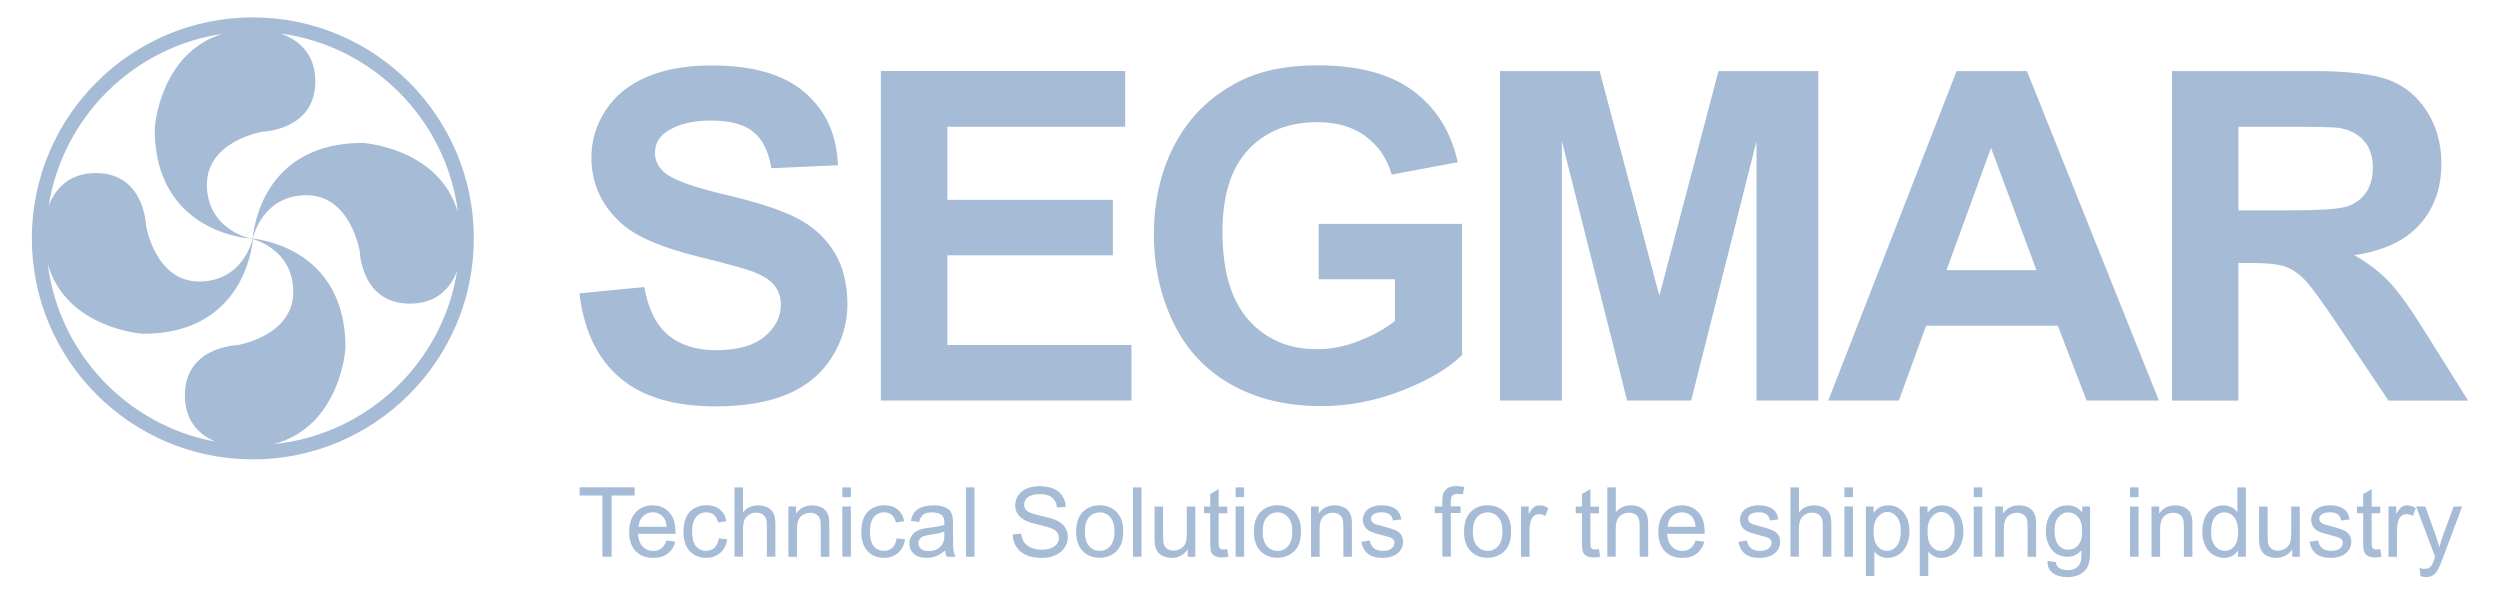
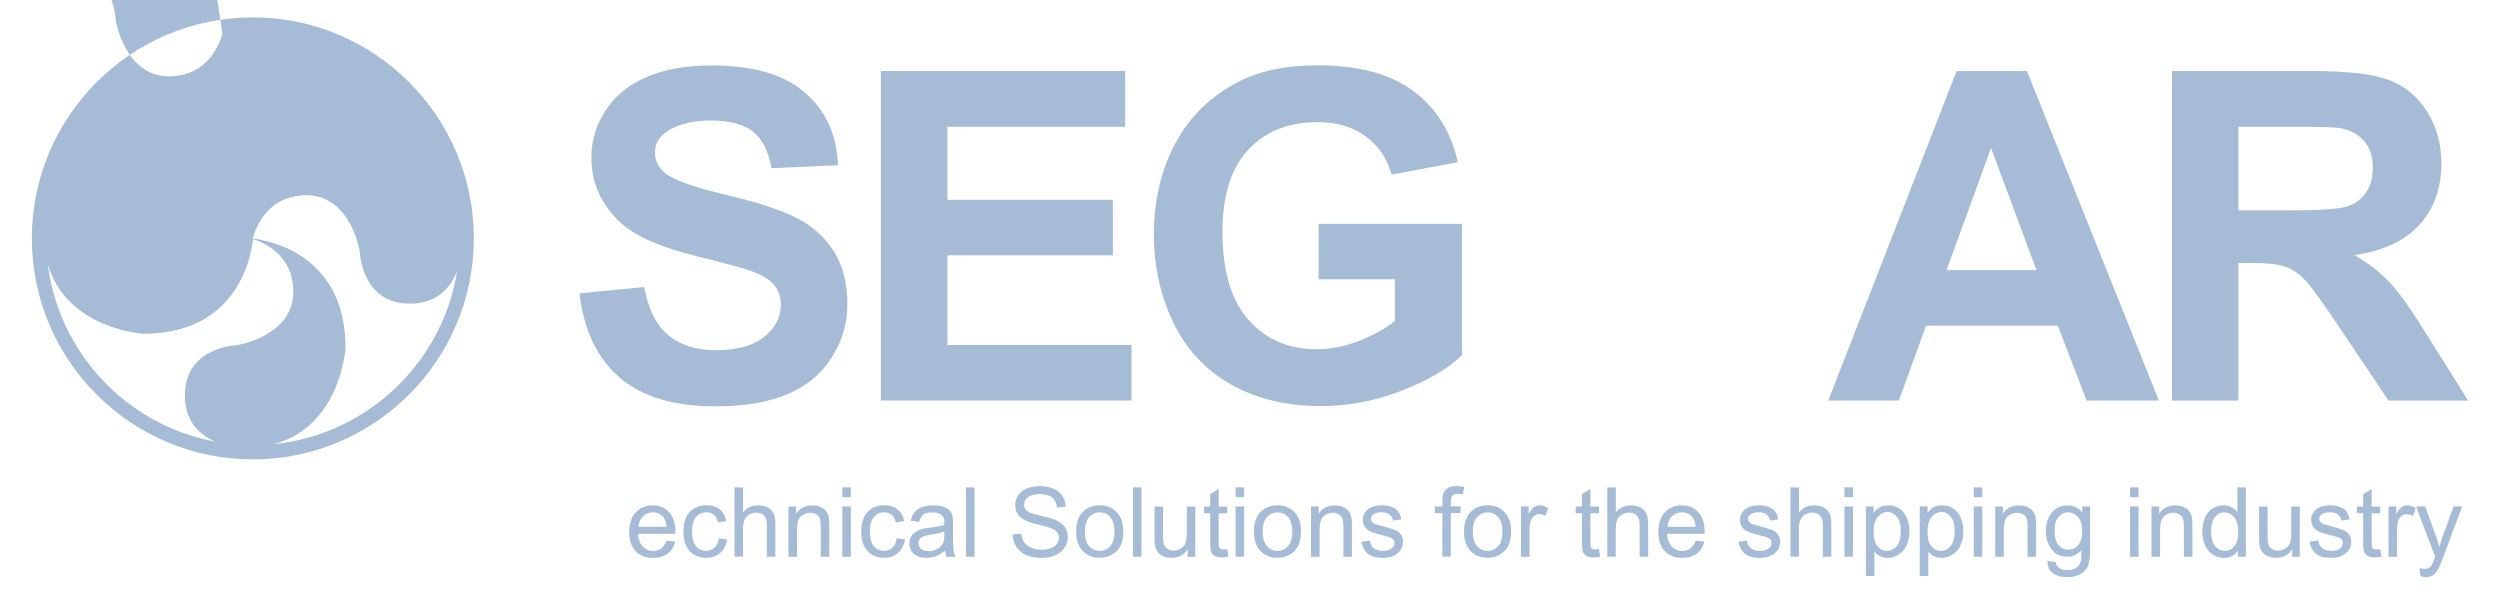
<svg xmlns="http://www.w3.org/2000/svg" id="Capa_1" data-name="Capa 1" viewBox="0 0 383.94 91.3">
  <defs>
    <style>
      .cls-1 {
        fill: #a6bbd6;
      }
    </style>
  </defs>
  <g>
-     <path class="cls-1" d="M38.83,2.67C20.11,2.67,4.89,17.89,4.89,36.61s15.23,33.94,33.94,33.94,33.94-15.22,33.94-33.94S57.55,2.67,38.83,2.67ZM34.15,5.2c-9.71,3.02-10.4,14.56-10.4,14.56,0,16.16,14.78,16.88,14.78,16.88,0,0-6.7-1.32-6.76-8.19-.05-6.87,8.63-8.24,8.63-8.24,0,0,8.13-.22,8.03-7.86-.06-4.41-2.92-6.35-5.31-7.2,14.2,1.92,25.45,13.26,27.22,27.51-2.87-10.01-14.66-10.71-14.66-10.71-15.37,0-16.77,13.37-16.87,14.67-.33-.04-.53-.05-.53-.05,0,0,.21.04.52.14v.03s0-.02,0-.03c0,0,0,0,0,0-.31,1.18-2.03,6.47-8.13,6.52-6.87.06-8.25-8.63-8.25-8.63,0,0-.22-8.13-7.85-8.02-4.26.06-6.21,2.72-7.1,5.05,2.15-13.63,13-24.4,26.67-26.43ZM7.34,40.55c2.87,10,14.66,10.71,14.66,10.71,14.93,0,16.67-12.62,16.85-14.54,1.62.5,6.15,2.39,6.19,8.04.06,6.87-8.63,8.25-8.63,8.25,0,0-8.13.22-8.02,7.86.06,4.04,2.46,6.01,4.7,6.96-13.51-2.48-24.04-13.53-25.75-27.28ZM42.05,68.2c10.3-2.72,11.01-14.75,11.01-14.75,0-14.24-11.48-16.48-14.2-16.81,0-.1.01-.16.01-.16,0,0-.01.06-.03.15h-.01c.2-.84,1.79-6.6,8.17-6.65,6.87-.05,8.25,8.63,8.25,8.63,0,0,.22,8.14,7.86,8.02,4.26-.06,6.21-2.71,7.1-5.05-2.22,14.11-13.78,25.17-28.14,26.62Z" />
+     <path class="cls-1" d="M38.83,2.67C20.11,2.67,4.89,17.89,4.89,36.61s15.23,33.94,33.94,33.94,33.94-15.22,33.94-33.94S57.55,2.67,38.83,2.67ZM34.15,5.2v.03s0-.02,0-.03c0,0,0,0,0,0-.31,1.18-2.03,6.47-8.13,6.52-6.87.06-8.25-8.63-8.25-8.63,0,0-.22-8.13-7.85-8.02-4.26.06-6.21,2.72-7.1,5.05,2.15-13.63,13-24.4,26.67-26.43ZM7.34,40.55c2.87,10,14.66,10.71,14.66,10.71,14.93,0,16.67-12.62,16.85-14.54,1.62.5,6.15,2.39,6.19,8.04.06,6.87-8.63,8.25-8.63,8.25,0,0-8.13.22-8.02,7.86.06,4.04,2.46,6.01,4.7,6.96-13.51-2.48-24.04-13.53-25.75-27.28ZM42.05,68.2c10.3-2.72,11.01-14.75,11.01-14.75,0-14.24-11.48-16.48-14.2-16.81,0-.1.01-.16.01-.16,0,0-.01.06-.03.15h-.01c.2-.84,1.79-6.6,8.17-6.65,6.87-.05,8.25,8.63,8.25,8.63,0,0,.22,8.14,7.86,8.02,4.26-.06,6.21-2.71,7.1-5.05-2.22,14.11-13.78,25.17-28.14,26.62Z" />
    <g>
      <path class="cls-1" d="M89,45.05l9.94-.97c.6,3.34,1.81,5.79,3.64,7.35,1.83,1.56,4.3,2.35,7.4,2.35,3.29,0,5.77-.7,7.44-2.09,1.67-1.39,2.5-3.02,2.5-4.88,0-1.2-.35-2.22-1.05-3.06-.7-.84-1.93-1.57-3.68-2.19-1.2-.41-3.92-1.15-8.18-2.21-5.48-1.36-9.32-3.02-11.53-5-3.11-2.78-4.66-6.18-4.66-10.18,0-2.58.73-4.99,2.19-7.23,1.46-2.24,3.57-3.95,6.32-5.13,2.75-1.17,6.07-1.76,9.96-1.76,6.35,0,11.13,1.39,14.34,4.18,3.21,2.78,4.89,6.5,5.06,11.15l-10.22.45c-.44-2.6-1.38-4.47-2.82-5.61-1.44-1.14-3.6-1.71-6.47-1.71s-5.29.61-6.97,1.83c-1.08.78-1.62,1.83-1.62,3.14,0,1.2.51,2.22,1.52,3.07,1.29,1.08,4.42,2.21,9.39,3.38,4.97,1.17,8.65,2.39,11.03,3.64,2.38,1.25,4.25,2.97,5.59,5.14,1.35,2.18,2.02,4.86,2.02,8.06,0,2.9-.81,5.62-2.42,8.15-1.61,2.53-3.89,4.41-6.83,5.64-2.95,1.23-6.62,1.85-11.01,1.85-6.4,0-11.31-1.48-14.74-4.44-3.43-2.95-5.48-7.26-6.15-12.92Z" />
      <path class="cls-1" d="M135.28,61.51V10.91h37.52v8.56h-27.3v11.22h25.41v8.52h-25.41v13.77h28.27v8.53h-38.49Z" />
      <path class="cls-1" d="M202.52,42.91v-8.53h22.02v20.16c-2.14,2.07-5.24,3.9-9.3,5.47-4.06,1.58-8.18,2.36-12.34,2.36-5.3,0-9.91-1.11-13.85-3.33-3.93-2.22-6.89-5.4-8.87-9.53-1.98-4.13-2.97-8.63-2.97-13.48,0-5.27,1.11-9.96,3.31-14.05,2.21-4.1,5.44-7.24,9.7-9.43,3.25-1.68,7.29-2.52,12.12-2.52,6.28,0,11.19,1.32,14.72,3.95,3.53,2.64,5.8,6.28,6.82,10.93l-10.15,1.9c-.71-2.49-2.05-4.45-4.02-5.89-1.97-1.44-4.43-2.16-7.37-2.16-4.47,0-8.01,1.42-10.65,4.25-2.64,2.83-3.95,7.03-3.95,12.6,0,6.01,1.34,10.51,4,13.52,2.67,3,6.17,4.5,10.5,4.5,2.14,0,4.28-.42,6.44-1.26,2.15-.84,4-1.86,5.54-3.06v-6.42h-11.71Z" />
-       <path class="cls-1" d="M230.36,61.51V10.91h15.3l9.18,34.52,9.08-34.52h15.33v50.6h-9.49V21.68l-10.04,39.83h-9.84l-10.01-39.83v39.83h-9.5Z" />
      <path class="cls-1" d="M331.57,61.51h-11.12l-4.42-11.49h-20.23l-4.18,11.49h-10.84l19.71-50.6h10.8l20.26,50.6ZM312.75,41.49l-6.97-18.78-6.84,18.78h13.81Z" />
      <path class="cls-1" d="M333.56,61.51V10.91h21.5c5.41,0,9.34.45,11.79,1.36,2.45.91,4.41,2.53,5.88,4.85,1.47,2.32,2.21,4.98,2.21,7.97,0,3.8-1.12,6.93-3.35,9.41-2.23,2.47-5.57,4.03-10.01,4.68,2.21,1.29,4.03,2.7,5.47,4.25,1.44,1.54,3.38,4.28,5.81,8.22l6.18,9.87h-12.22l-7.39-11.01c-2.62-3.93-4.42-6.41-5.38-7.44-.97-1.02-1.99-1.73-3.07-2.11-1.08-.38-2.8-.57-5.15-.57h-2.07v21.13h-10.22ZM343.77,32.31h7.56c4.9,0,7.96-.21,9.18-.62,1.22-.41,2.17-1.13,2.87-2.14.69-1.01,1.03-2.28,1.03-3.8,0-1.7-.45-3.08-1.36-4.12-.91-1.05-2.2-1.71-3.85-1.99-.83-.12-3.32-.17-7.46-.17h-7.97v12.84Z" />
    </g>
  </g>
  <g>
-     <path class="cls-1" d="M92.52,85.5v-9.4h-3.51v-1.26h8.45v1.26h-3.53v9.4h-1.41Z" />
    <path class="cls-1" d="M102.36,83.02l1.35.17c-.21.79-.61,1.4-1.19,1.84-.58.44-1.31.65-2.21.65-1.13,0-2.02-.35-2.69-1.04-.66-.7-.99-1.67-.99-2.93s.33-2.31,1-3.02c.67-.72,1.54-1.08,2.6-1.08s1.87.35,2.53,1.05c.65.7.98,1.69.98,2.97,0,.08,0,.19,0,.35h-5.76c.05.85.29,1.5.72,1.95.43.45.97.68,1.61.68.48,0,.89-.13,1.23-.38.34-.25.61-.65.81-1.21ZM98.07,80.9h4.31c-.06-.65-.22-1.14-.49-1.46-.42-.5-.96-.76-1.62-.76-.6,0-1.11.2-1.52.6-.41.4-.64.94-.68,1.61Z" />
    <path class="cls-1" d="M110.39,82.67l1.29.17c-.14.89-.5,1.58-1.08,2.08-.58.5-1.29.75-2.13.75-1.06,0-1.91-.35-2.55-1.04-.64-.69-.96-1.68-.96-2.97,0-.83.14-1.56.41-2.19.28-.63.7-1.09,1.26-1.41.56-.31,1.18-.47,1.84-.47.84,0,1.52.21,2.06.64.53.42.88,1.03,1.02,1.81l-1.27.2c-.12-.52-.34-.91-.64-1.17-.31-.26-.68-.39-1.12-.39-.66,0-1.19.24-1.61.71-.41.47-.62,1.22-.62,2.24s.2,1.79.6,2.26c.4.47.92.7,1.56.7.51,0,.94-.16,1.29-.47.34-.32.56-.8.65-1.45Z" />
    <path class="cls-1" d="M112.8,85.5v-10.65h1.31v3.82c.61-.71,1.38-1.06,2.31-1.06.57,0,1.07.11,1.49.34.42.23.72.54.9.93.18.4.27.97.27,1.73v4.89h-1.31v-4.89c0-.65-.14-1.13-.42-1.43-.28-.3-.68-.45-1.2-.45-.39,0-.75.1-1.09.3-.34.2-.58.47-.73.82-.14.34-.22.82-.22,1.42v4.22h-1.31Z" />
    <path class="cls-1" d="M121.08,85.5v-7.72h1.18v1.1c.57-.85,1.39-1.27,2.46-1.27.47,0,.89.08,1.28.25.39.17.68.39.88.66.19.27.33.59.41.97.05.24.07.67.07,1.27v4.75h-1.31v-4.69c0-.53-.05-.93-.15-1.2-.1-.26-.28-.48-.54-.63-.26-.16-.56-.24-.91-.24-.56,0-1.04.18-1.44.53-.4.35-.61,1.03-.61,2.01v4.22h-1.31Z" />
    <path class="cls-1" d="M129.36,76.35v-1.5h1.31v1.5h-1.31ZM129.36,85.5v-7.72h1.31v7.72h-1.31Z" />
    <path class="cls-1" d="M137.7,82.67l1.29.17c-.14.89-.5,1.58-1.08,2.08-.58.5-1.29.75-2.13.75-1.06,0-1.91-.35-2.55-1.04-.64-.69-.96-1.68-.96-2.97,0-.83.14-1.56.41-2.19.28-.63.7-1.09,1.26-1.41.56-.31,1.18-.47,1.84-.47.84,0,1.52.21,2.06.64.53.42.87,1.03,1.02,1.81l-1.27.2c-.12-.52-.34-.91-.64-1.17-.31-.26-.68-.39-1.12-.39-.66,0-1.19.24-1.61.71-.41.47-.62,1.22-.62,2.24s.2,1.79.6,2.26c.4.47.92.7,1.56.7.51,0,.94-.16,1.29-.47.34-.32.56-.8.65-1.45Z" />
    <path class="cls-1" d="M145.14,84.55c-.48.41-.95.7-1.4.87-.45.17-.93.25-1.44.25-.85,0-1.5-.21-1.96-.62-.45-.42-.68-.94-.68-1.59,0-.38.09-.72.26-1.03.17-.31.4-.56.68-.75.28-.19.59-.33.94-.43.26-.07.64-.13,1.16-.2,1.06-.13,1.83-.28,2.33-.45,0-.18,0-.29,0-.34,0-.53-.12-.91-.37-1.13-.33-.3-.83-.44-1.49-.44-.62,0-1.07.11-1.36.32-.29.22-.51.6-.65,1.15l-1.28-.17c.12-.55.31-.99.57-1.33.27-.34.65-.6,1.16-.78.5-.18,1.09-.27,1.75-.27s1.19.08,1.61.23c.41.16.71.35.91.59.19.24.33.53.41.89.04.22.07.63.07,1.21v1.74c0,1.22.03,1.98.08,2.31.06.32.17.63.33.93h-1.37c-.14-.27-.22-.59-.26-.95ZM145.03,81.63c-.47.19-1.19.36-2.14.49-.54.08-.92.17-1.14.26-.22.1-.39.24-.52.42-.12.19-.18.39-.18.62,0,.35.13.64.4.87.26.23.65.35,1.16.35s.95-.11,1.34-.33c.39-.22.68-.52.87-.9.14-.3.21-.73.21-1.31v-.48Z" />
    <path class="cls-1" d="M148.35,85.5v-10.65h1.31v10.65h-1.31Z" />
    <path class="cls-1" d="M155.51,82.08l1.33-.12c.06.53.21.97.44,1.31.23.34.59.62,1.07.83.48.21,1.03.32,1.64.32.54,0,1.01-.08,1.42-.24.41-.16.72-.38.92-.66.2-.28.3-.58.3-.91s-.1-.63-.29-.88c-.19-.25-.51-.46-.96-.63-.29-.11-.92-.28-1.9-.52-.98-.23-1.66-.46-2.06-.67-.51-.27-.89-.6-1.14-.99-.25-.39-.37-.84-.37-1.33,0-.54.15-1.04.46-1.51.31-.47.75-.82,1.34-1.06.59-.24,1.24-.36,1.96-.36.79,0,1.49.13,2.09.38.6.25,1.07.63,1.39,1.12.32.49.5,1.05.52,1.68l-1.35.1c-.07-.67-.32-1.18-.74-1.53-.42-.34-1.04-.52-1.86-.52s-1.47.16-1.86.47c-.39.31-.58.69-.58,1.13,0,.38.14.7.41.95.27.25.98.5,2.13.76,1.15.26,1.93.49,2.36.68.62.29,1.08.65,1.37,1.09.3.44.44.94.44,1.52s-.16,1.1-.49,1.6c-.32.5-.79.89-1.4,1.17-.61.28-1.29.42-2.05.42-.96,0-1.77-.14-2.42-.42-.65-.28-1.16-.7-1.53-1.27-.37-.56-.57-1.2-.58-1.91Z" />
    <path class="cls-1" d="M165.27,81.64c0-1.43.4-2.49,1.19-3.18.66-.57,1.47-.86,2.43-.86,1.06,0,1.93.35,2.6,1.04.67.7,1.01,1.66,1.01,2.88,0,.99-.15,1.78-.45,2.34-.3.57-.73,1.01-1.3,1.33-.57.31-1.19.47-1.86.47-1.08,0-1.95-.35-2.62-1.04-.67-.69-1-1.69-1-2.99ZM166.61,81.64c0,.99.22,1.73.65,2.22.43.49.97.74,1.63.74s1.19-.25,1.62-.74c.43-.49.65-1.25.65-2.26,0-.95-.22-1.68-.65-2.17-.43-.49-.97-.74-1.62-.74s-1.2.25-1.63.73c-.43.49-.65,1.23-.65,2.22Z" />
    <path class="cls-1" d="M174,85.5v-10.65h1.31v10.65h-1.31Z" />
    <path class="cls-1" d="M182.4,85.5v-1.13c-.6.87-1.42,1.31-2.45,1.31-.46,0-.88-.09-1.28-.26-.39-.18-.69-.39-.88-.66-.19-.26-.33-.59-.4-.97-.05-.26-.08-.66-.08-1.22v-4.78h1.31v4.28c0,.68.03,1.14.08,1.38.08.34.26.61.52.81.27.2.6.3.99.3s.76-.1,1.11-.3c.34-.2.59-.48.73-.82.14-.35.21-.85.21-1.51v-4.14h1.31v7.72h-1.17Z" />
    <path class="cls-1" d="M188.47,84.33l.19,1.16c-.37.08-.7.12-.99.12-.47,0-.84-.08-1.1-.23-.26-.15-.45-.35-.55-.59-.11-.24-.16-.76-.16-1.54v-4.44h-.96v-1.02h.96v-1.91l1.3-.78v2.7h1.32v1.02h-1.32v4.51c0,.37.02.61.07.72.05.11.12.19.23.25.1.06.25.09.45.09.15,0,.34-.02.57-.05Z" />
    <path class="cls-1" d="M189.76,76.35v-1.5h1.31v1.5h-1.31ZM189.76,85.5v-7.72h1.31v7.72h-1.31Z" />
    <path class="cls-1" d="M192.57,81.64c0-1.43.4-2.49,1.19-3.18.66-.57,1.47-.86,2.43-.86,1.06,0,1.93.35,2.6,1.04.67.7,1.01,1.66,1.01,2.88,0,.99-.15,1.78-.45,2.34-.3.57-.73,1.01-1.3,1.33-.57.31-1.19.47-1.86.47-1.08,0-1.95-.35-2.62-1.04-.67-.69-1-1.69-1-2.99ZM193.92,81.64c0,.99.22,1.73.65,2.22.43.49.97.74,1.63.74s1.19-.25,1.62-.74c.43-.49.65-1.25.65-2.26,0-.95-.22-1.68-.65-2.17-.43-.49-.97-.74-1.62-.74s-1.2.25-1.63.73c-.43.49-.65,1.23-.65,2.22Z" />
    <path class="cls-1" d="M201.34,85.5v-7.72h1.18v1.1c.57-.85,1.39-1.27,2.46-1.27.47,0,.89.08,1.28.25.39.17.68.39.88.66.19.27.33.59.41.97.05.24.07.67.07,1.27v4.75h-1.31v-4.69c0-.53-.05-.93-.15-1.2-.1-.26-.28-.48-.54-.63-.26-.16-.56-.24-.91-.24-.56,0-1.04.18-1.44.53-.4.35-.61,1.03-.61,2.01v4.22h-1.31Z" />
    <path class="cls-1" d="M209.09,83.2l1.29-.2c.07.52.28.92.61,1.19.33.28.8.41,1.39.41s1.05-.12,1.34-.37c.29-.24.44-.53.44-.86,0-.3-.13-.53-.39-.7-.18-.12-.62-.26-1.34-.44-.96-.24-1.62-.45-2-.63-.37-.18-.65-.42-.84-.73-.19-.31-.29-.66-.29-1.04,0-.34.08-.66.24-.96.16-.29.37-.54.64-.73.2-.15.48-.28.83-.38.35-.1.73-.16,1.13-.16.61,0,1.14.09,1.6.26.46.17.8.41,1.01.71.22.3.37.7.45,1.2l-1.28.17c-.06-.4-.23-.71-.51-.93-.28-.22-.67-.33-1.18-.33-.6,0-1.03.1-1.29.3-.26.2-.39.43-.39.7,0,.17.05.32.16.46.11.14.27.26.5.35.13.05.52.16,1.16.33.93.25,1.57.45,1.94.61.37.16.65.39.86.69.21.3.31.67.31,1.12s-.13.85-.38,1.23c-.25.38-.62.68-1.1.89-.48.21-1.02.32-1.63.32-1,0-1.77-.21-2.29-.63-.53-.42-.86-1.03-1.01-1.85Z" />
    <path class="cls-1" d="M221.51,85.5v-6.7h-1.16v-1.02h1.16v-.82c0-.52.05-.9.14-1.16.13-.34.35-.61.67-.83.32-.21.76-.32,1.33-.32.37,0,.78.04,1.22.13l-.2,1.14c-.27-.05-.53-.07-.77-.07-.4,0-.68.08-.84.25-.16.17-.25.49-.25.95v.71h1.5v1.02h-1.5v6.7h-1.3Z" />
    <path class="cls-1" d="M224.84,81.64c0-1.43.4-2.49,1.19-3.18.66-.57,1.47-.86,2.43-.86,1.06,0,1.93.35,2.6,1.04.67.7,1.01,1.66,1.01,2.88,0,.99-.15,1.78-.45,2.34-.3.57-.73,1.01-1.3,1.33-.57.31-1.19.47-1.86.47-1.08,0-1.95-.35-2.62-1.04-.67-.69-1-1.69-1-2.99ZM226.19,81.64c0,.99.22,1.73.65,2.22.43.49.97.74,1.63.74s1.19-.25,1.62-.74c.43-.49.65-1.25.65-2.26,0-.95-.22-1.68-.65-2.17-.43-.49-.97-.74-1.62-.74s-1.2.25-1.63.73c-.43.49-.65,1.23-.65,2.22Z" />
    <path class="cls-1" d="M233.59,85.5v-7.72h1.18v1.17c.3-.55.58-.91.83-1.08.25-.17.53-.26.84-.26.44,0,.89.14,1.35.42l-.45,1.21c-.32-.19-.64-.28-.96-.28-.29,0-.54.09-.77.26-.23.17-.39.41-.49.72-.15.46-.22.97-.22,1.53v4.04h-1.31Z" />
    <path class="cls-1" d="M245.56,84.33l.19,1.16c-.37.08-.7.12-.99.12-.47,0-.84-.08-1.1-.23-.26-.15-.45-.35-.55-.59-.11-.24-.16-.76-.16-1.54v-4.44h-.96v-1.02h.96v-1.91l1.3-.78v2.7h1.32v1.02h-1.32v4.51c0,.37.02.61.07.72.05.11.12.19.23.25.1.06.25.09.45.09.15,0,.34-.02.57-.05Z" />
    <path class="cls-1" d="M246.84,85.5v-10.65h1.31v3.82c.61-.71,1.38-1.06,2.31-1.06.57,0,1.07.11,1.49.34.42.23.72.54.9.93.18.4.27.97.27,1.73v4.89h-1.31v-4.89c0-.65-.14-1.13-.43-1.43-.28-.3-.68-.45-1.2-.45-.39,0-.75.1-1.09.3-.34.2-.59.47-.73.82-.15.34-.22.82-.22,1.42v4.22h-1.31Z" />
    <path class="cls-1" d="M260.4,83.02l1.35.17c-.21.79-.61,1.4-1.18,1.84-.58.44-1.31.65-2.21.65-1.13,0-2.02-.35-2.69-1.04-.66-.7-.99-1.67-.99-2.93s.33-2.31,1-3.02c.67-.72,1.53-1.08,2.6-1.08s1.88.35,2.53,1.05c.65.7.98,1.69.98,2.97,0,.08,0,.19,0,.35h-5.76c.05.85.29,1.5.72,1.95.43.45.97.68,1.61.68.48,0,.89-.13,1.23-.38.34-.25.61-.65.81-1.21ZM256.1,80.9h4.31c-.06-.65-.22-1.14-.49-1.46-.42-.5-.96-.76-1.62-.76-.6,0-1.11.2-1.52.6-.41.4-.64.94-.68,1.61Z" />
    <path class="cls-1" d="M267,83.2l1.29-.2c.07.52.28.92.61,1.19.33.28.79.41,1.39.41s1.05-.12,1.34-.37c.29-.24.44-.53.44-.86,0-.3-.13-.53-.39-.7-.18-.12-.62-.26-1.34-.44-.96-.24-1.63-.45-2-.63-.37-.18-.65-.42-.84-.73-.19-.31-.29-.66-.29-1.04,0-.34.08-.66.24-.96.16-.29.37-.54.64-.73.2-.15.48-.28.83-.38.35-.1.73-.16,1.13-.16.61,0,1.14.09,1.59.26.46.17.8.41,1.01.71.22.3.37.7.45,1.2l-1.28.17c-.06-.4-.23-.71-.51-.93-.28-.22-.67-.33-1.18-.33-.6,0-1.03.1-1.29.3-.26.2-.38.43-.38.7,0,.17.05.32.16.46.11.14.27.26.5.35.13.05.52.16,1.16.33.93.25,1.57.45,1.94.61.37.16.65.39.86.69.21.3.31.67.31,1.12s-.13.85-.38,1.23c-.26.38-.62.68-1.1.89-.48.21-1.02.32-1.63.32-1,0-1.77-.21-2.29-.63-.53-.42-.86-1.03-1.01-1.85Z" />
    <path class="cls-1" d="M274.97,85.5v-10.65h1.31v3.82c.61-.71,1.38-1.06,2.31-1.06.57,0,1.07.11,1.49.34.42.23.72.54.9.93.18.4.27.97.27,1.73v4.89h-1.31v-4.89c0-.65-.14-1.13-.43-1.43-.28-.3-.68-.45-1.2-.45-.39,0-.75.1-1.09.3-.34.2-.59.47-.73.82-.15.34-.22.82-.22,1.42v4.22h-1.31Z" />
    <path class="cls-1" d="M283.26,76.35v-1.5h1.31v1.5h-1.31ZM283.26,85.5v-7.72h1.31v7.72h-1.31Z" />
    <path class="cls-1" d="M286.55,88.46v-10.68h1.19v1c.28-.39.6-.69.95-.88.35-.2.78-.29,1.29-.29.66,0,1.24.17,1.74.51.5.34.88.82,1.14,1.44s.38,1.3.38,2.03c0,.79-.14,1.5-.42,2.13-.28.63-.7,1.12-1.24,1.45-.54.34-1.11.51-1.7.51-.44,0-.83-.09-1.17-.28-.35-.18-.63-.42-.85-.7v3.76h-1.31ZM287.74,81.69c0,.99.2,1.73.6,2.2.4.48.89.71,1.46.71s1.08-.25,1.49-.74c.41-.49.62-1.25.62-2.29s-.2-1.72-.61-2.21c-.4-.49-.89-.73-1.45-.73s-1.05.26-1.48.78c-.43.52-.64,1.28-.64,2.27Z" />
    <path class="cls-1" d="M294.83,88.46v-10.68h1.19v1c.28-.39.6-.69.95-.88.35-.2.78-.29,1.29-.29.66,0,1.24.17,1.74.51s.89.82,1.14,1.44c.26.62.39,1.3.39,2.03,0,.79-.14,1.5-.43,2.13-.28.63-.69,1.12-1.24,1.45-.54.34-1.11.51-1.7.51-.44,0-.83-.09-1.17-.28-.35-.18-.63-.42-.85-.7v3.76h-1.31ZM296.02,81.69c0,.99.2,1.73.6,2.2.4.48.89.71,1.46.71s1.08-.25,1.49-.74c.41-.49.62-1.25.62-2.29s-.2-1.72-.61-2.21c-.4-.49-.89-.73-1.45-.73s-1.05.26-1.48.78c-.43.52-.64,1.28-.64,2.27Z" />
    <path class="cls-1" d="M303.12,76.35v-1.5h1.31v1.5h-1.31ZM303.12,85.5v-7.72h1.31v7.72h-1.31Z" />
    <path class="cls-1" d="M306.42,85.5v-7.72h1.18v1.1c.57-.85,1.39-1.27,2.46-1.27.47,0,.89.08,1.28.25.39.17.68.39.88.66.19.27.33.59.41.97.05.24.07.67.07,1.27v4.75h-1.31v-4.69c0-.53-.05-.93-.15-1.2-.1-.26-.28-.48-.54-.63-.26-.16-.56-.24-.91-.24-.56,0-1.04.18-1.44.53-.4.35-.61,1.03-.61,2.01v4.22h-1.31Z" />
    <path class="cls-1" d="M314.46,86.14l1.27.19c.05.39.2.68.44.86.32.24.77.36,1.33.36.61,0,1.07-.12,1.4-.36.33-.24.55-.58.67-1.02.07-.27.1-.83.09-1.68-.57.67-1.28,1.01-2.14,1.01-1.06,0-1.88-.38-2.46-1.15-.58-.77-.87-1.68-.87-2.75,0-.74.13-1.42.4-2.04s.65-1.1,1.16-1.44c.51-.34,1.1-.51,1.78-.51.91,0,1.66.37,2.25,1.1v-.93h1.21v6.67c0,1.2-.12,2.05-.37,2.55-.24.5-.63.9-1.16,1.19-.53.29-1.18.44-1.96.44-.92,0-1.67-.21-2.23-.62-.57-.41-.84-1.04-.82-1.87ZM315.54,81.5c0,1.01.2,1.75.6,2.22.4.47.91.7,1.51.7s1.1-.23,1.51-.69c.41-.46.61-1.19.61-2.18s-.21-1.66-.63-2.14c-.42-.48-.92-.72-1.52-.72s-1.07.24-1.48.71c-.41.47-.61,1.17-.61,2.1Z" />
    <path class="cls-1" d="M327.12,76.35v-1.5h1.31v1.5h-1.31ZM327.12,85.5v-7.72h1.31v7.72h-1.31Z" />
    <path class="cls-1" d="M330.42,85.5v-7.72h1.18v1.1c.57-.85,1.39-1.27,2.46-1.27.47,0,.89.08,1.28.25.39.17.68.39.88.66.19.27.33.59.41.97.05.24.07.67.07,1.27v4.75h-1.31v-4.69c0-.53-.05-.93-.15-1.2-.1-.26-.28-.48-.54-.63-.26-.16-.56-.24-.91-.24-.56,0-1.04.18-1.44.53-.4.35-.61,1.03-.61,2.01v4.22h-1.31Z" />
    <path class="cls-1" d="M343.7,85.5v-.97c-.49.77-1.21,1.15-2.16,1.15-.62,0-1.18-.17-1.7-.51-.52-.34-.92-.81-1.2-1.42-.28-.61-.42-1.31-.42-2.1s.13-1.47.38-2.1c.26-.63.64-1.11,1.16-1.44.51-.33,1.09-.5,1.72-.5.46,0,.88.1,1.24.29.36.2.66.45.89.77v-3.82h1.3v10.65h-1.21ZM339.57,81.65c0,.99.21,1.73.62,2.22.42.49.91.73,1.48.73s1.06-.23,1.46-.7c.4-.47.6-1.18.6-2.14,0-1.06-.2-1.83-.61-2.33-.41-.49-.91-.74-1.5-.74s-1.07.24-1.46.71c-.39.47-.58,1.22-.58,2.25Z" />
    <path class="cls-1" d="M352.03,85.5v-1.13c-.6.87-1.42,1.31-2.45,1.31-.46,0-.88-.09-1.28-.26-.4-.18-.69-.39-.88-.66-.19-.26-.33-.59-.4-.97-.05-.26-.08-.66-.08-1.22v-4.78h1.31v4.28c0,.68.03,1.14.08,1.38.08.34.26.61.52.81.27.2.6.3.99.3s.76-.1,1.1-.3c.34-.2.59-.48.73-.82.14-.35.21-.85.21-1.51v-4.14h1.31v7.72h-1.17Z" />
    <path class="cls-1" d="M354.73,83.2l1.29-.2c.07.52.28.92.61,1.19.33.28.8.41,1.39.41s1.05-.12,1.34-.37c.29-.24.44-.53.44-.86,0-.3-.13-.53-.39-.7-.18-.12-.62-.26-1.34-.44-.96-.24-1.63-.45-2-.63-.37-.18-.65-.42-.84-.73-.19-.31-.29-.66-.29-1.04,0-.34.08-.66.24-.96.16-.29.37-.54.64-.73.2-.15.48-.28.83-.38.35-.1.73-.16,1.13-.16.6,0,1.14.09,1.59.26.46.17.79.41,1.01.71.22.3.37.7.45,1.2l-1.28.17c-.06-.4-.23-.71-.51-.93-.28-.22-.67-.33-1.18-.33-.6,0-1.03.1-1.29.3-.26.2-.39.43-.39.7,0,.17.05.32.16.46.11.14.27.26.5.35.13.05.52.16,1.15.33.93.25,1.57.45,1.94.61.37.16.65.39.86.69.21.3.31.67.31,1.12s-.13.85-.38,1.23c-.25.38-.62.68-1.1.89-.48.21-1.02.32-1.63.32-1,0-1.77-.21-2.29-.63-.53-.42-.86-1.03-1.01-1.85Z" />
    <path class="cls-1" d="M365.55,84.33l.19,1.16c-.37.08-.7.12-.99.12-.48,0-.84-.08-1.11-.23-.26-.15-.44-.35-.55-.59-.11-.24-.16-.76-.16-1.54v-4.44h-.96v-1.02h.96v-1.91l1.3-.78v2.7h1.32v1.02h-1.32v4.51c0,.37.02.61.07.72.05.11.12.19.23.25.1.06.25.09.45.09.14,0,.34-.02.57-.05Z" />
    <path class="cls-1" d="M366.82,85.5v-7.72h1.18v1.17c.3-.55.58-.91.83-1.08.25-.17.53-.26.84-.26.44,0,.89.14,1.34.42l-.45,1.21c-.32-.19-.64-.28-.96-.28-.29,0-.54.09-.77.26-.23.17-.39.41-.49.72-.15.46-.22.97-.22,1.53v4.04h-1.31Z" />
    <path class="cls-1" d="M371.73,88.47l-.15-1.23c.29.08.54.12.75.12.29,0,.52-.05.7-.15.17-.1.32-.23.43-.41.08-.13.22-.46.4-.97.02-.07.06-.18.12-.32l-2.93-7.73h1.41l1.61,4.47c.21.57.39,1.16.56,1.79.15-.6.33-1.19.54-1.76l1.65-4.5h1.31l-2.94,7.85c-.31.85-.56,1.43-.73,1.75-.23.43-.5.75-.8.95-.3.2-.66.3-1.08.3-.25,0-.53-.05-.84-.16Z" />
  </g>
</svg>